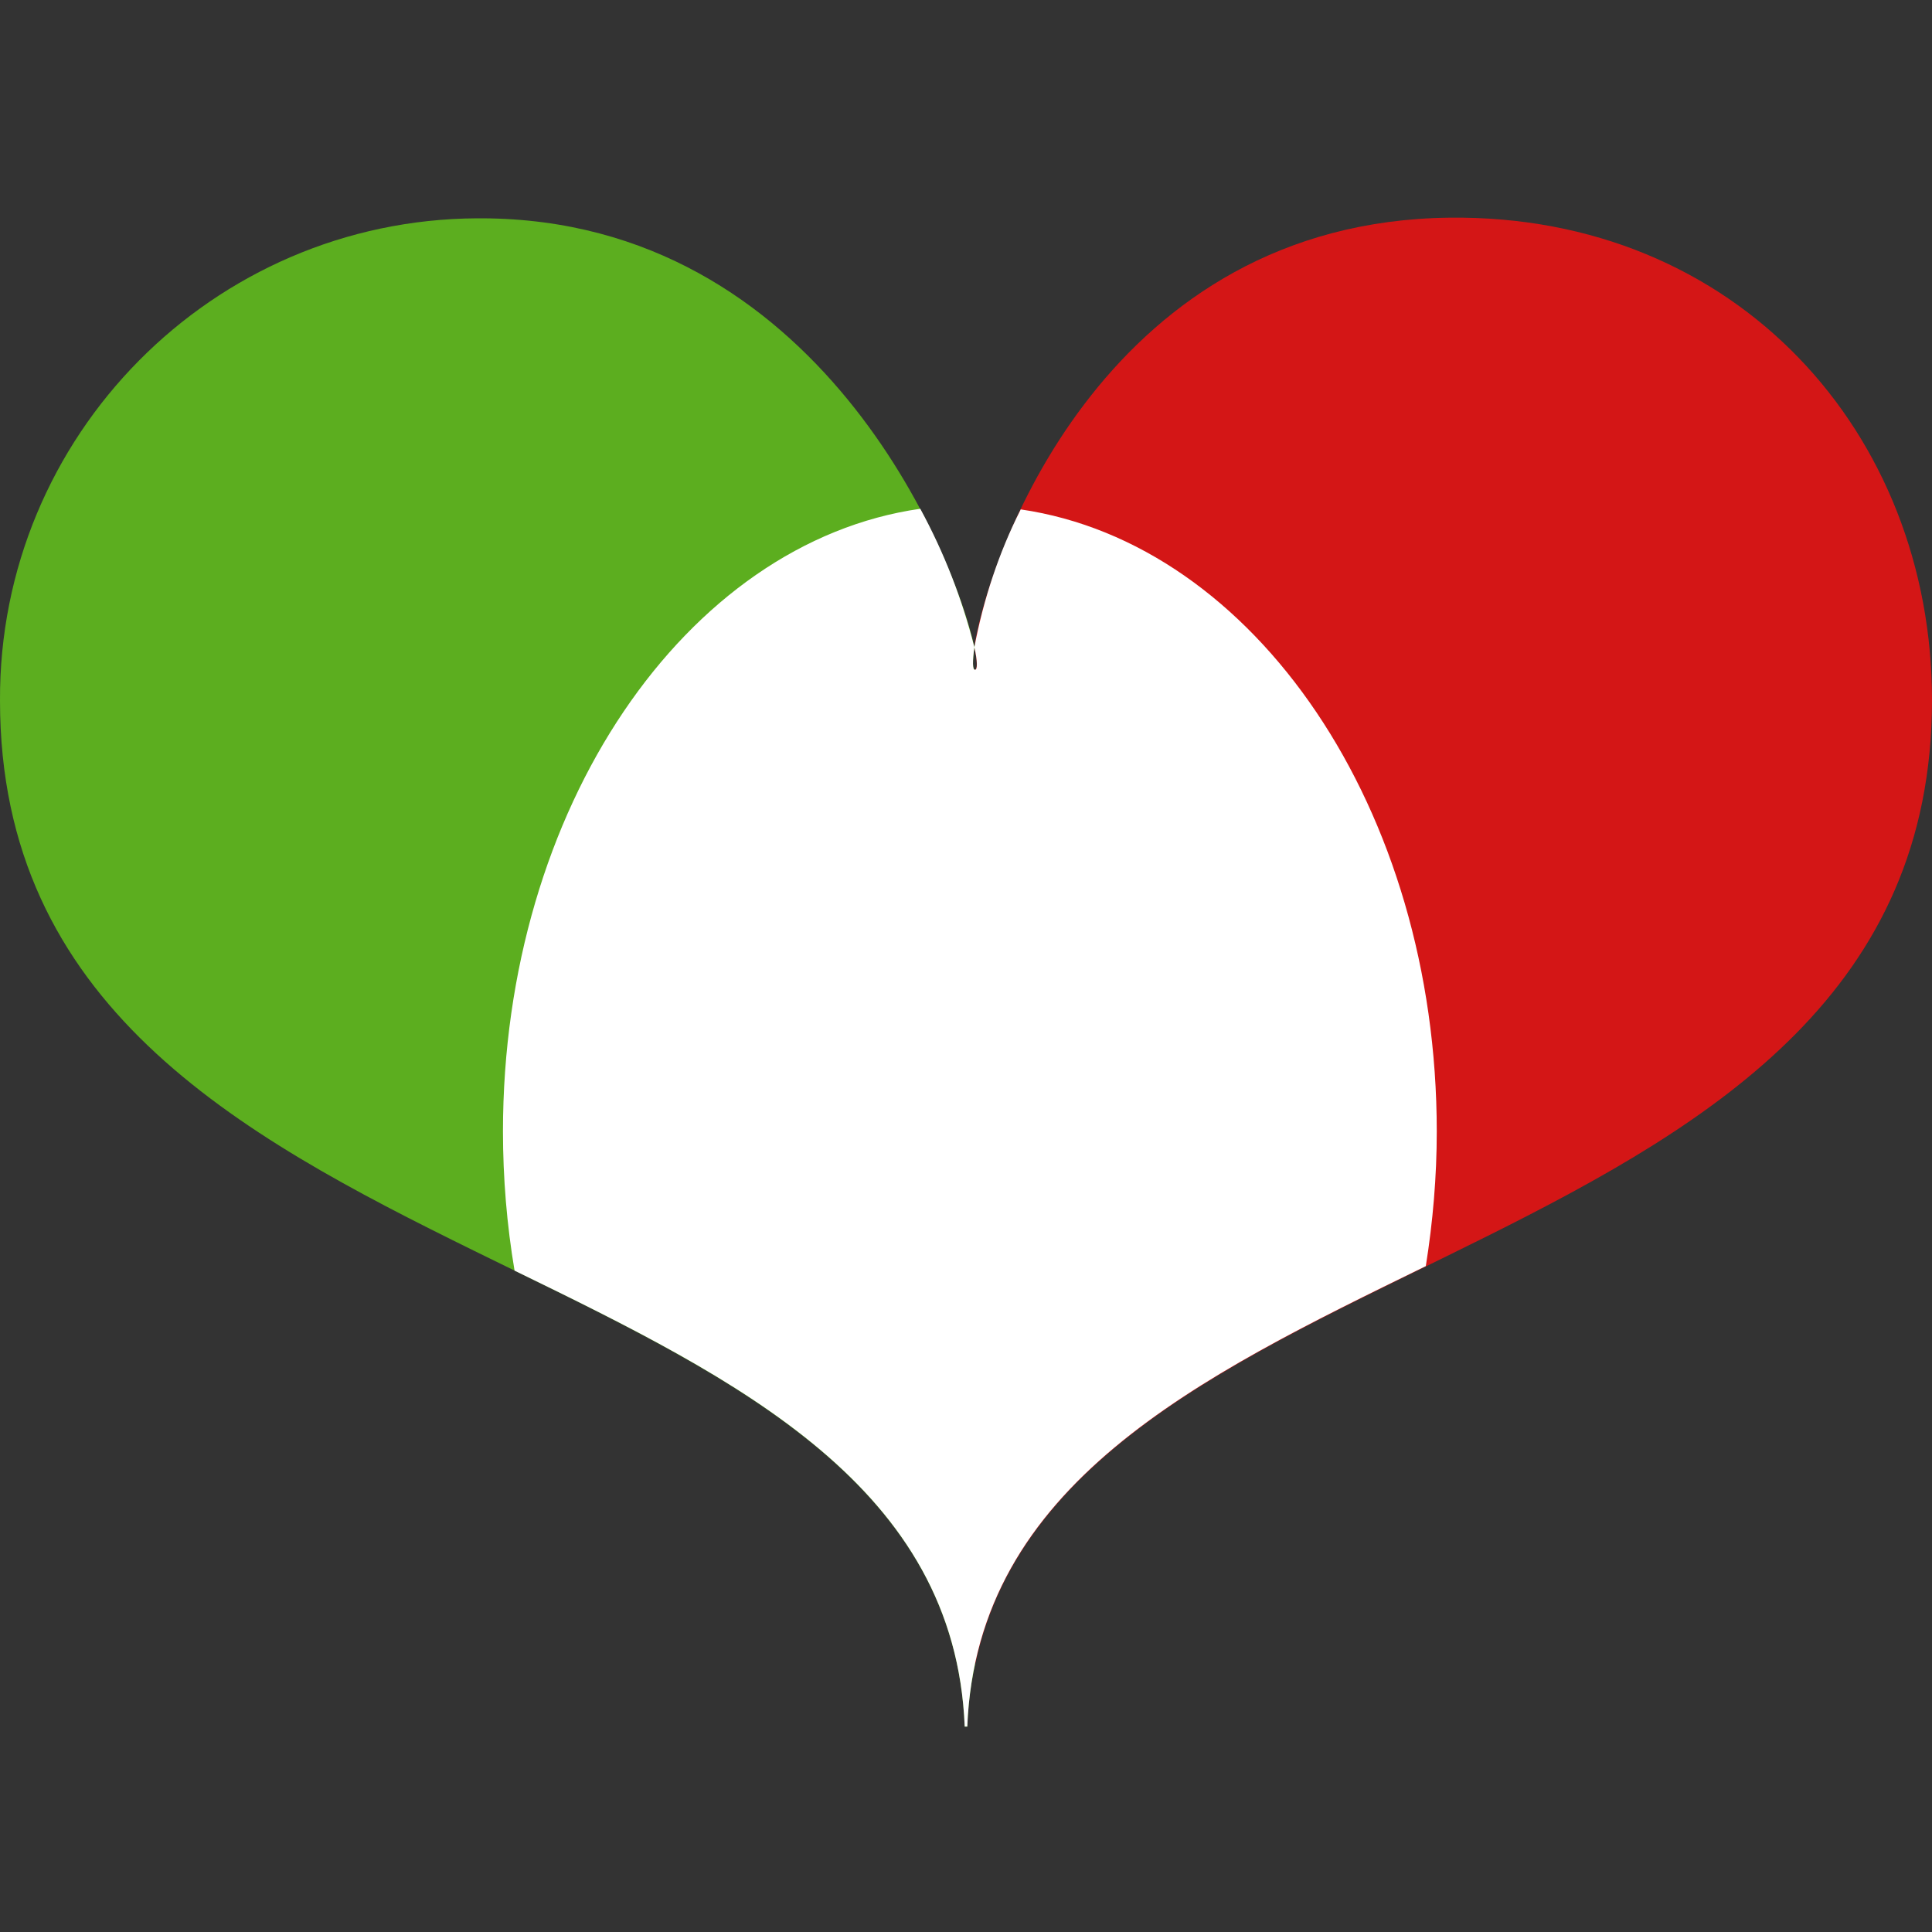
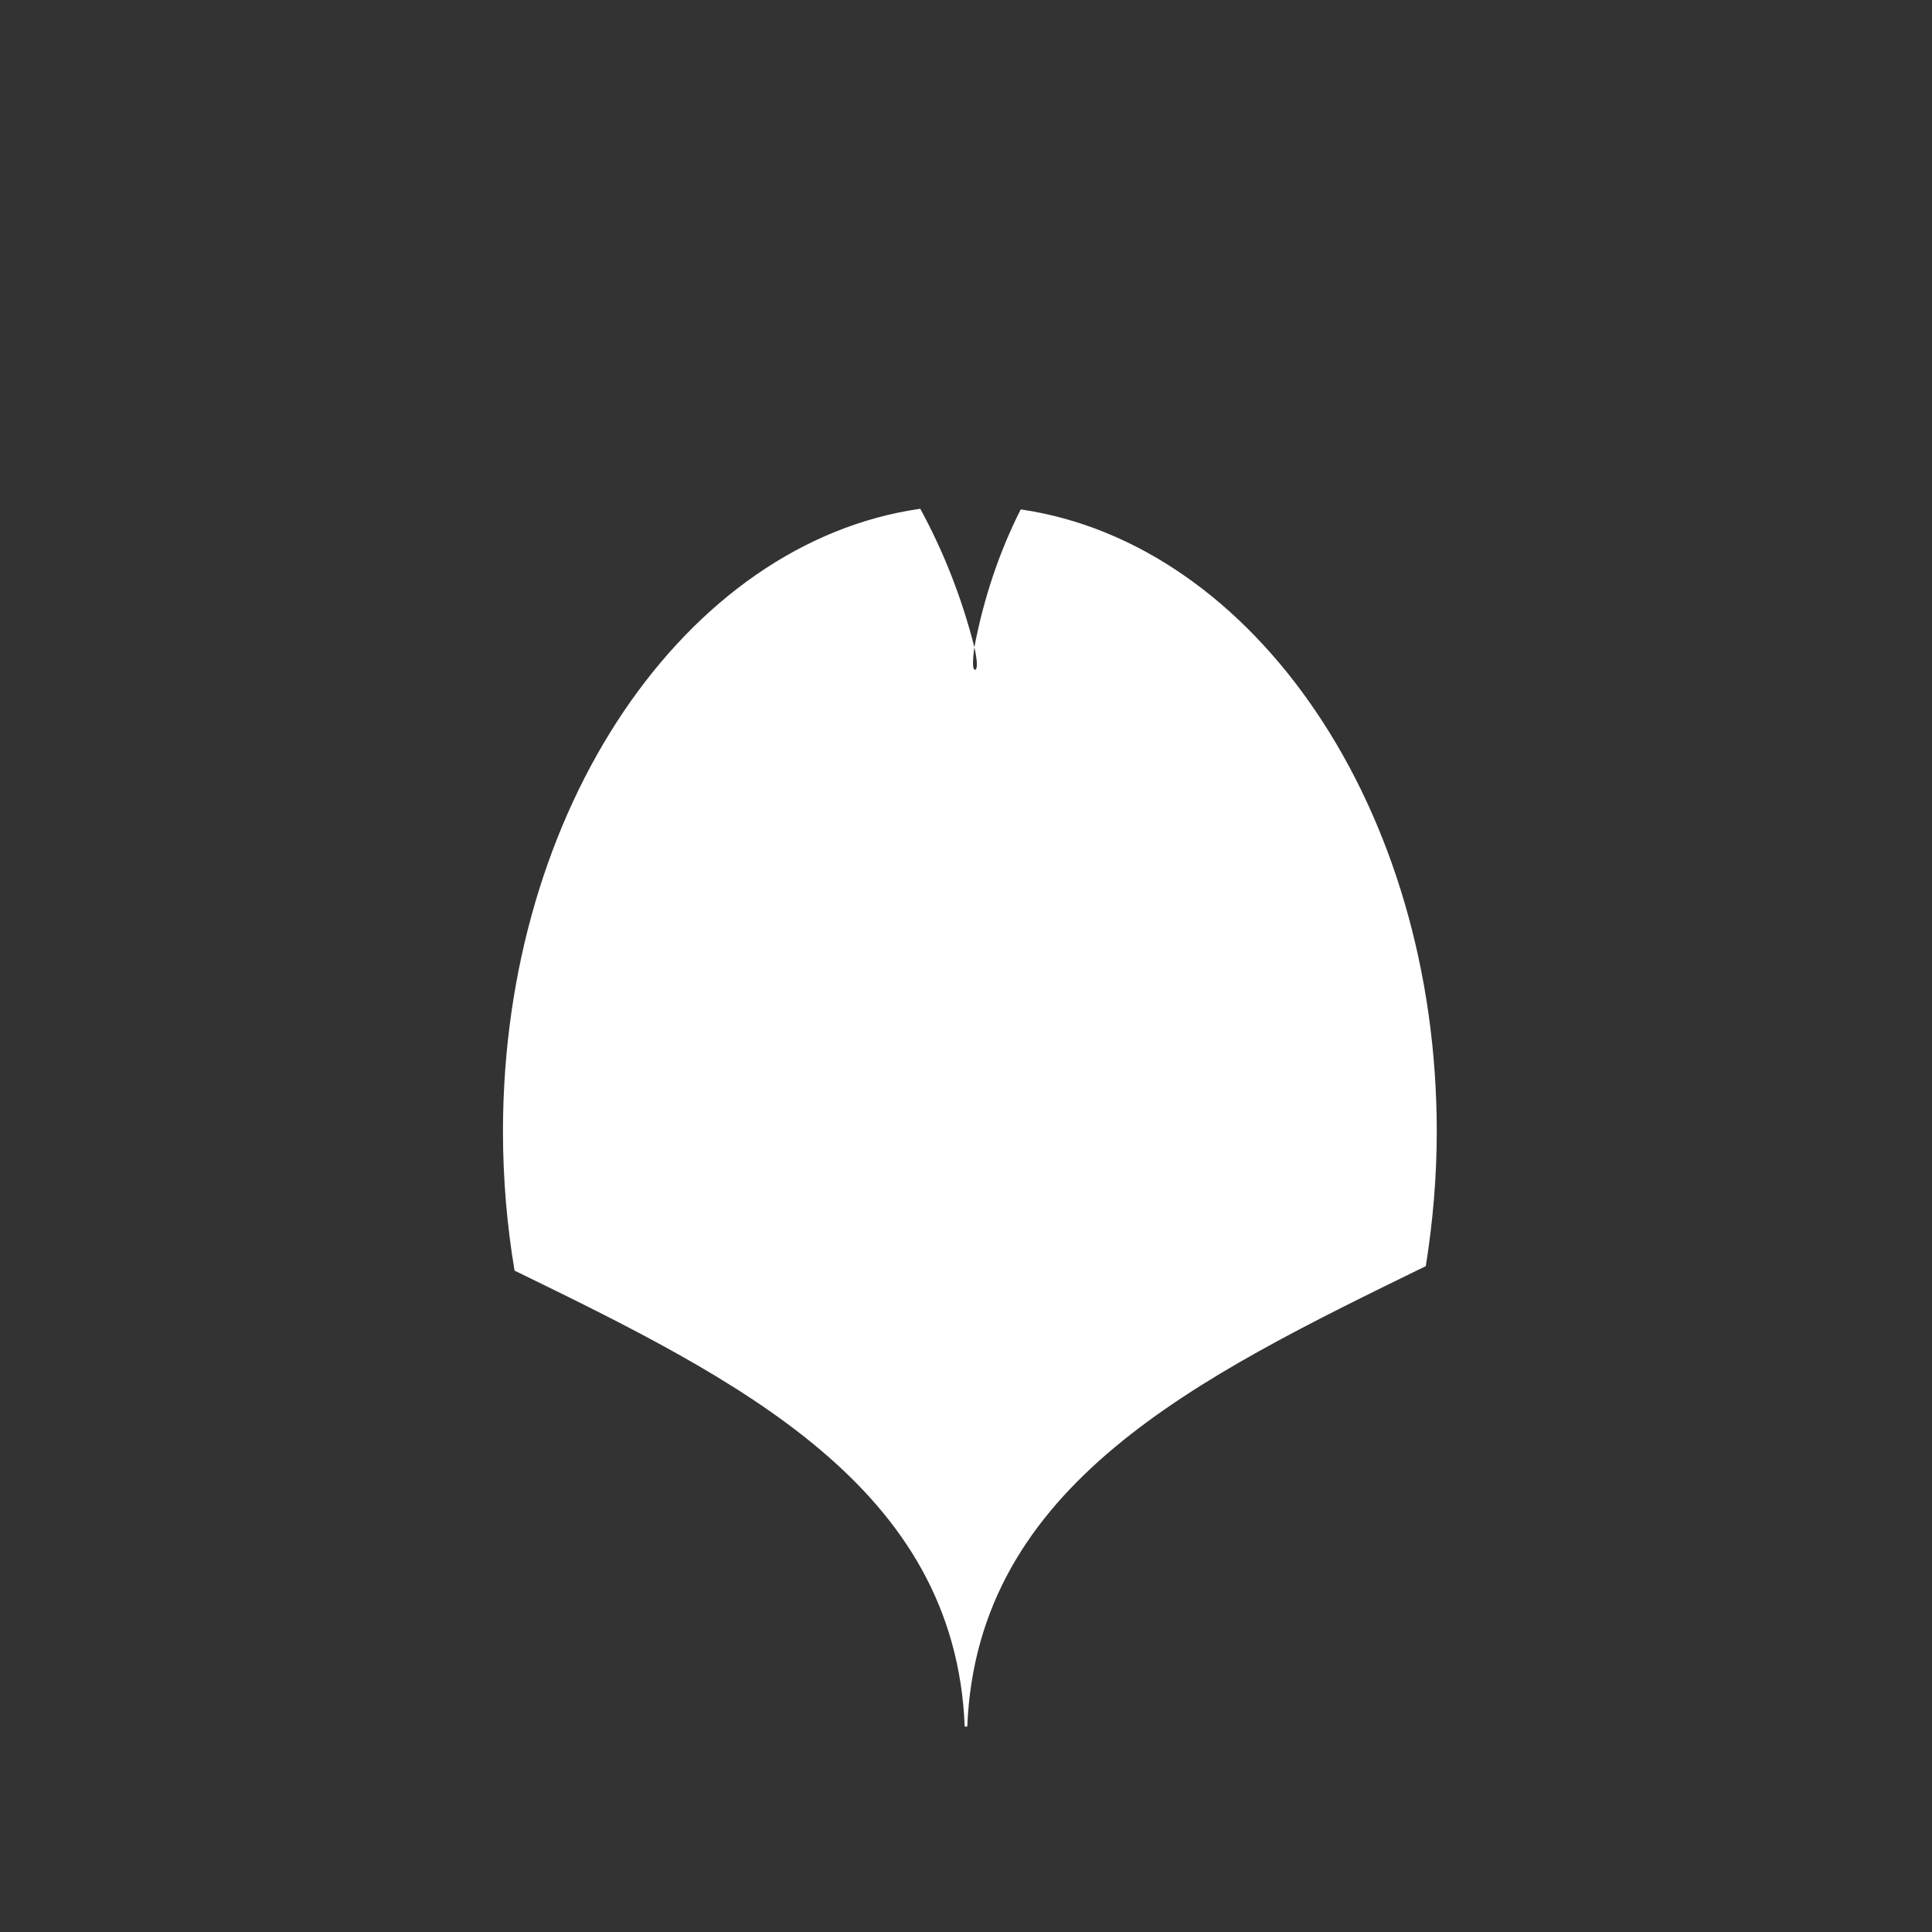
<svg xmlns="http://www.w3.org/2000/svg" version="1.1" id="v2" x="0px" y="0px" viewBox="0 0 300 300" style="enable-background:new 0 0 300 300;" xml:space="preserve">
  <rect x="0" y="0" width="300" height="300" fill="#333333" stroke="none" />
  <style type="text/css">
	.st0{fill-rule:evenodd;clip-rule:evenodd;fill:#5CAE1F;}
	.st1{fill-rule:evenodd;clip-rule:evenodd;fill:#D41616;}
	.st2{fill-rule:evenodd;clip-rule:evenodd;fill:#FFFFFF;}
</style>
  <g>
-     <path id="green" class="st0" d="M151.4,101c0-0.2-0.1-0.3-0.1-0.5c0-0.2,0.1-0.4,0.1-0.7V101L151.4,101z M151.4,104v154.5   c-0.7,3.2-1.1,6.4-1.2,9.6c-0.1,0-0.3,0-0.4,0C146.6,189.4,0,203,0,108.8c-0.2-41.1,33-74.7,74.1-74.9c0.3,0,0.5,0,0.8,0   c52.3,0.2,73.4,52.5,76.4,66.6C151,102.7,151,104,151.4,104z" />
-     <path id="red" class="st1" d="M151.4,258.5V104c0.3,0,0.4-1.1,0-3v-1.2c2.6-15,20.9-65.4,73.7-66c44.6-0.5,74.9,33.5,74.9,74.9   C300,198.9,165.7,190.4,151.4,258.5z" />
    <path id="white" class="st2" d="M150.2,268.1c-0.1,0-0.3,0-0.4,0c-1.5-37.2-35-53.8-69.9-70.8c-1.2-7.1-1.8-14.4-1.8-21.6   c0-50.2,28.4-91.5,64.8-96.7c3.7,6.8,6.5,14,8.4,21.5c-0.3,2.2-0.3,3.5,0.1,3.5s0.4-1.3-0.1-3.5c1.4-7.4,3.8-14.7,7.2-21.4   c36.3,5.3,64.6,46.5,64.6,96.6c0,7-0.6,14-1.7,20.9C186,213.9,151.7,230.5,150.2,268.1z" />
  </g>
</svg>